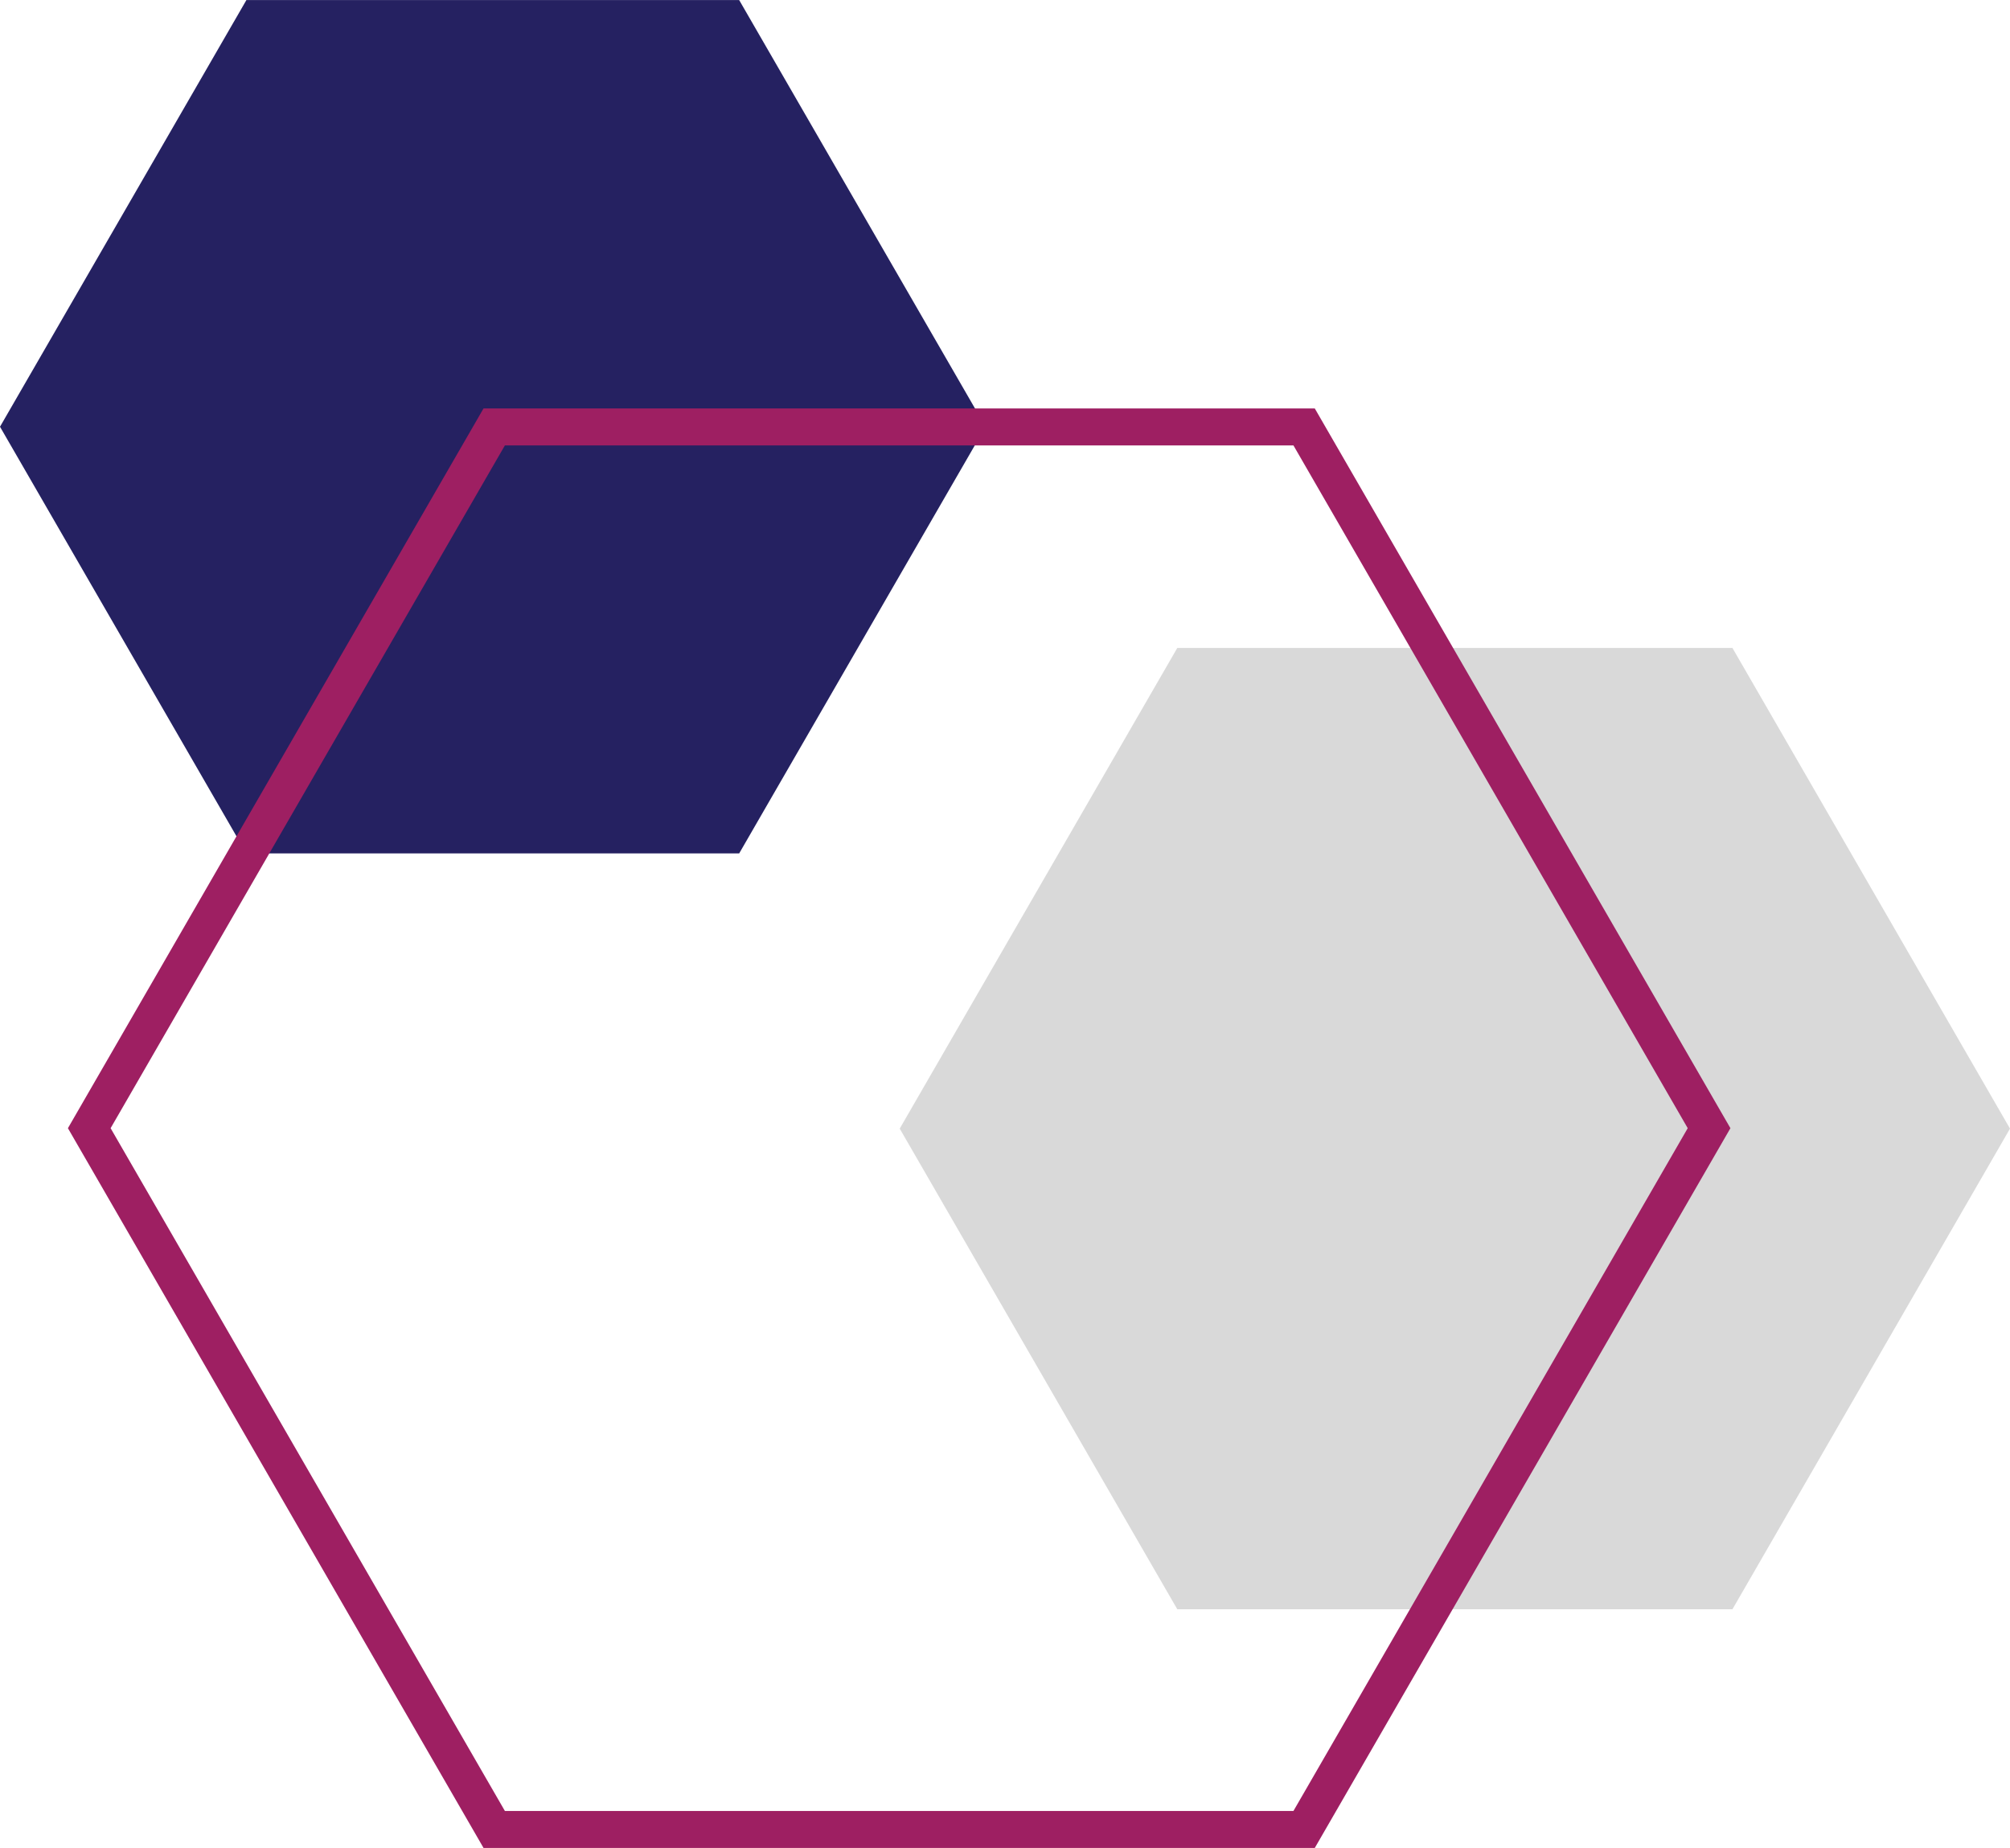
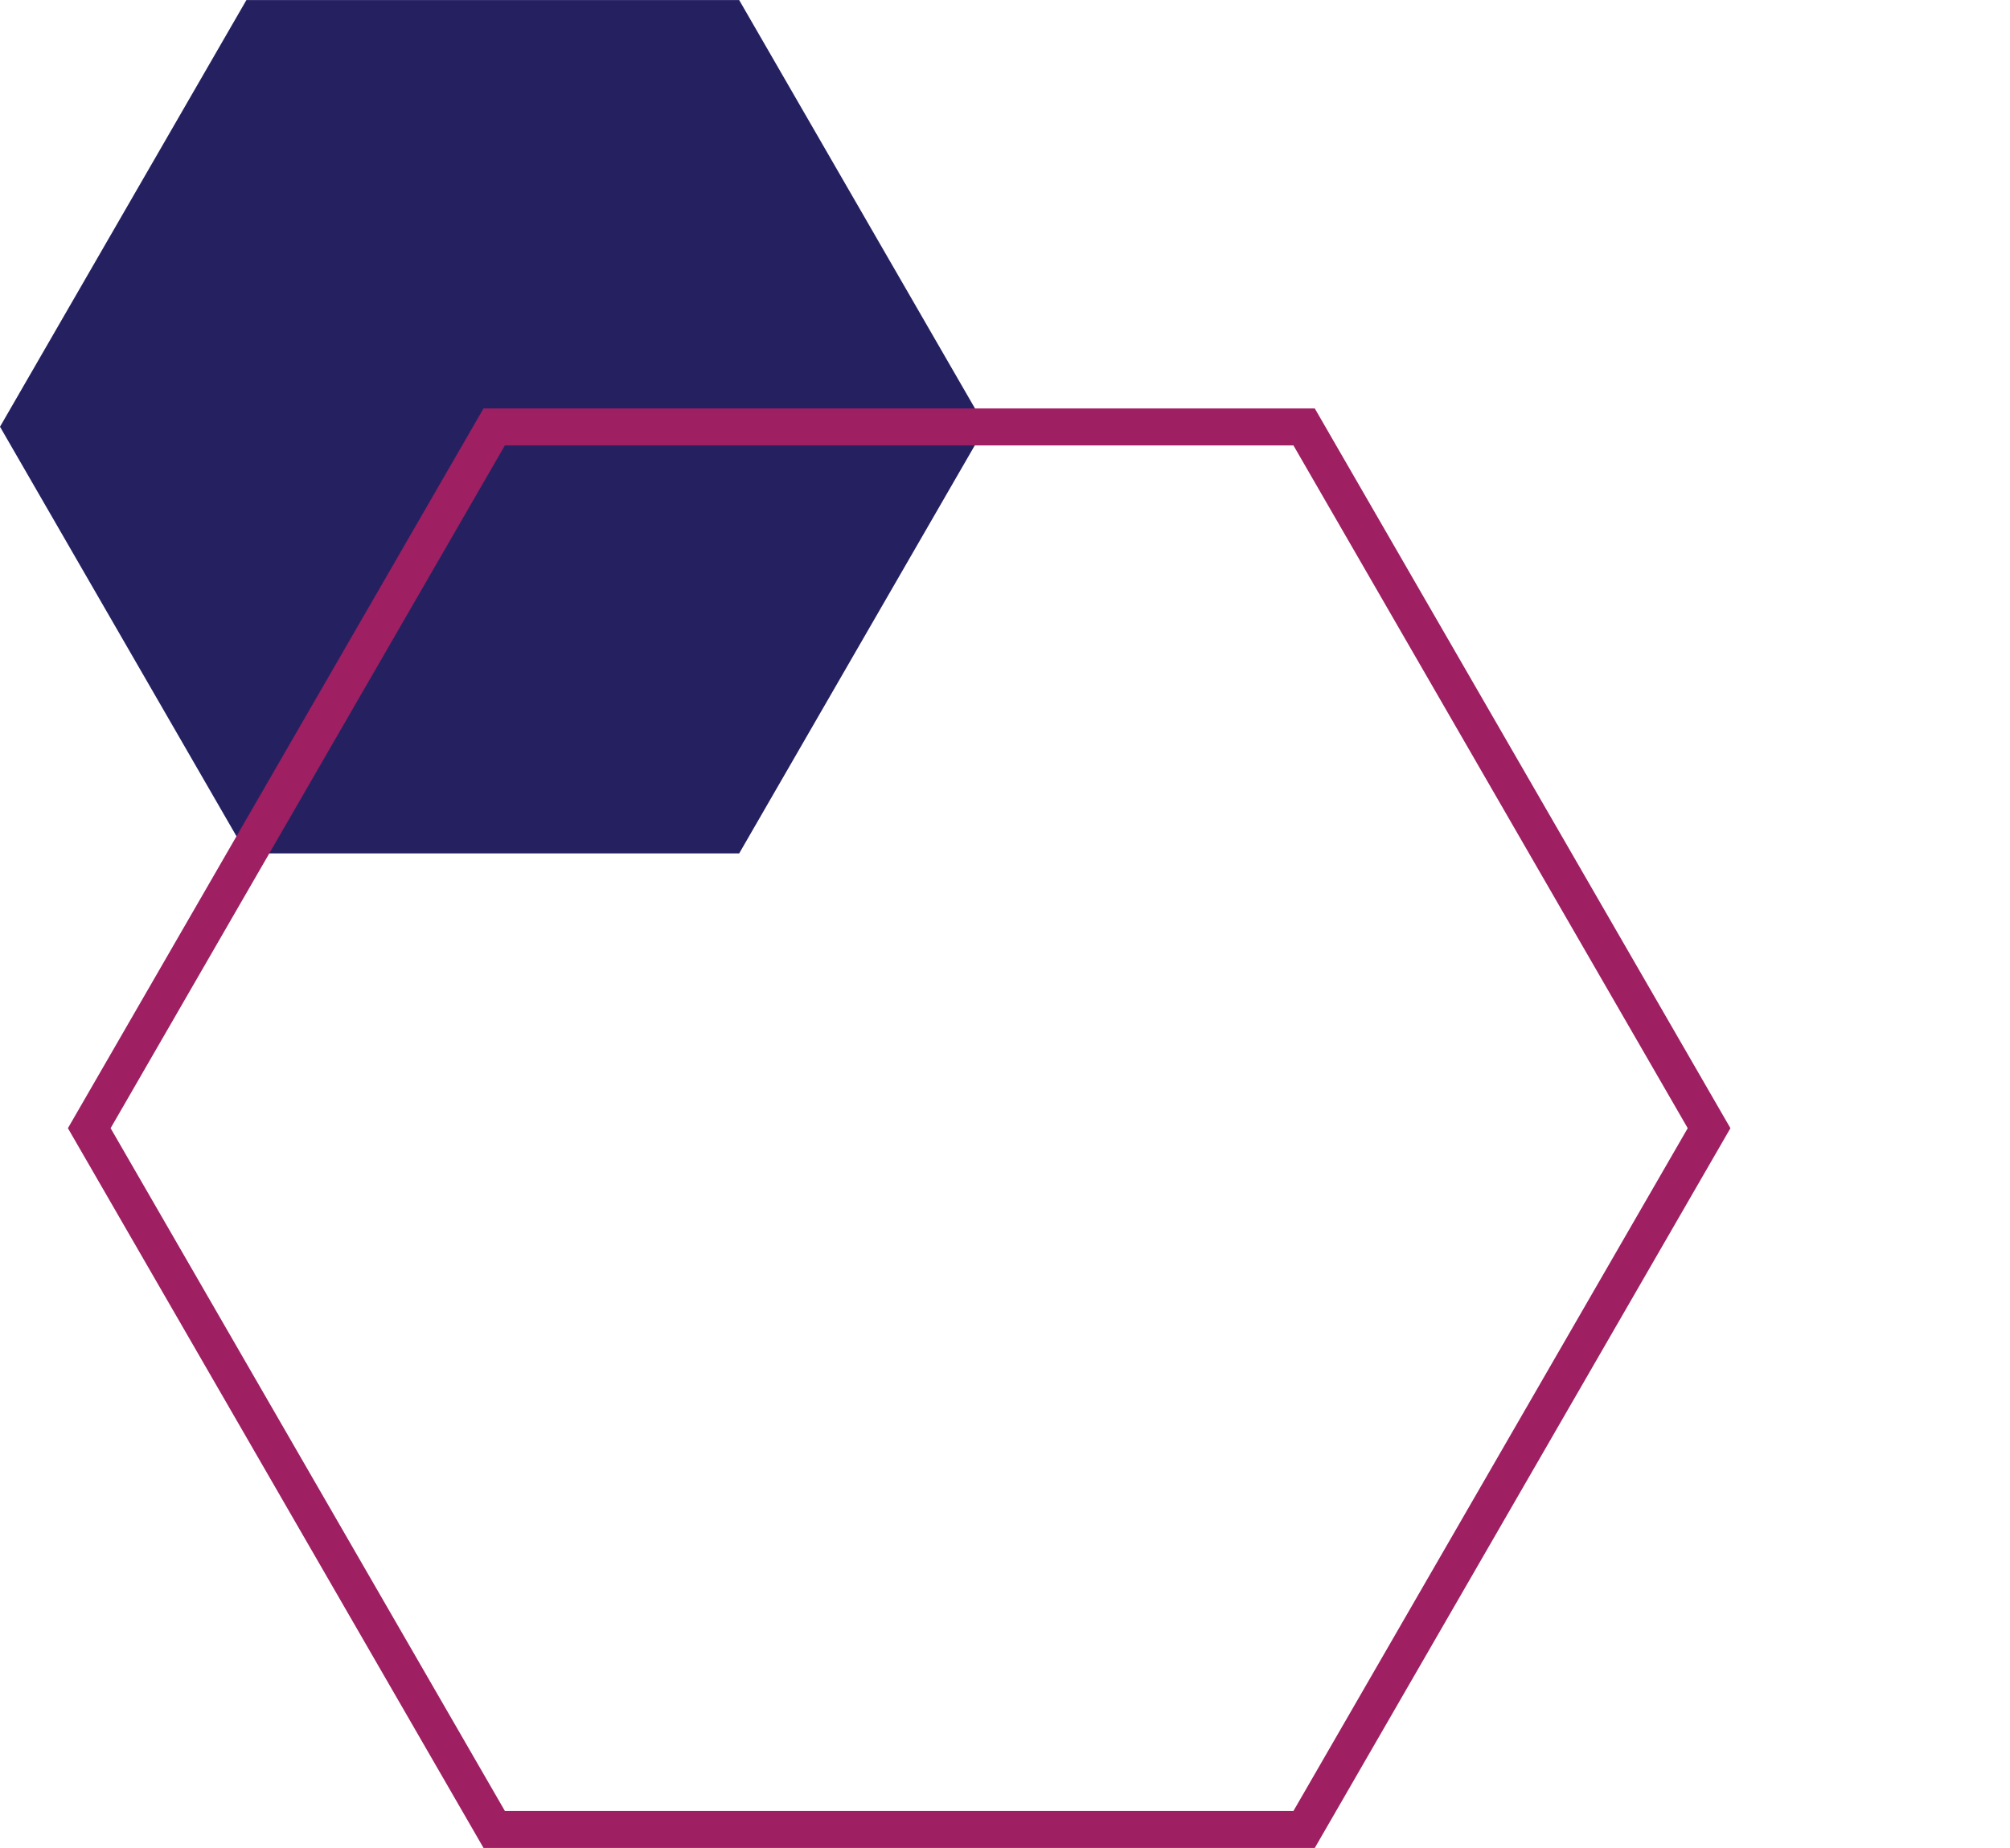
<svg xmlns="http://www.w3.org/2000/svg" fill="#000000" height="459.8" preserveAspectRatio="xMidYMid meet" version="1" viewBox="0.0 20.1 500.0 459.8" width="500" zoomAndPan="magnify">
  <g>
    <g id="change1_1">
-       <path d="M 183.875 20.117 L 61.293 20.117 L 0 126.277 L 61.293 232.438 L 183.875 232.438 L 245.164 126.277 L 183.875 20.117" fill="#252161" />
+       <path d="M 183.875 20.117 L 61.293 20.117 L 0 126.277 L 61.293 232.438 L 183.875 232.438 L 245.164 126.277 " fill="#252161" />
    </g>
    <g id="change2_1">
-       <path d="M 430.953 181.316 L 292.859 181.316 L 223.812 300.91 L 292.859 420.504 L 430.953 420.504 L 500 300.91 L 430.953 181.316" fill="#d9d9d9" />
-     </g>
+       </g>
    <g id="change3_1">
      <path d="M 327.062 121.727 L 120.281 121.727 L 16.895 300.805 L 120.281 479.883 L 327.062 479.883 L 430.453 300.805 Z M 321.754 130.926 L 419.832 300.805 L 321.754 470.684 L 125.594 470.684 L 27.516 300.805 L 125.594 130.926 L 321.754 130.926" fill="#9e1f62" />
    </g>
  </g>
</svg>